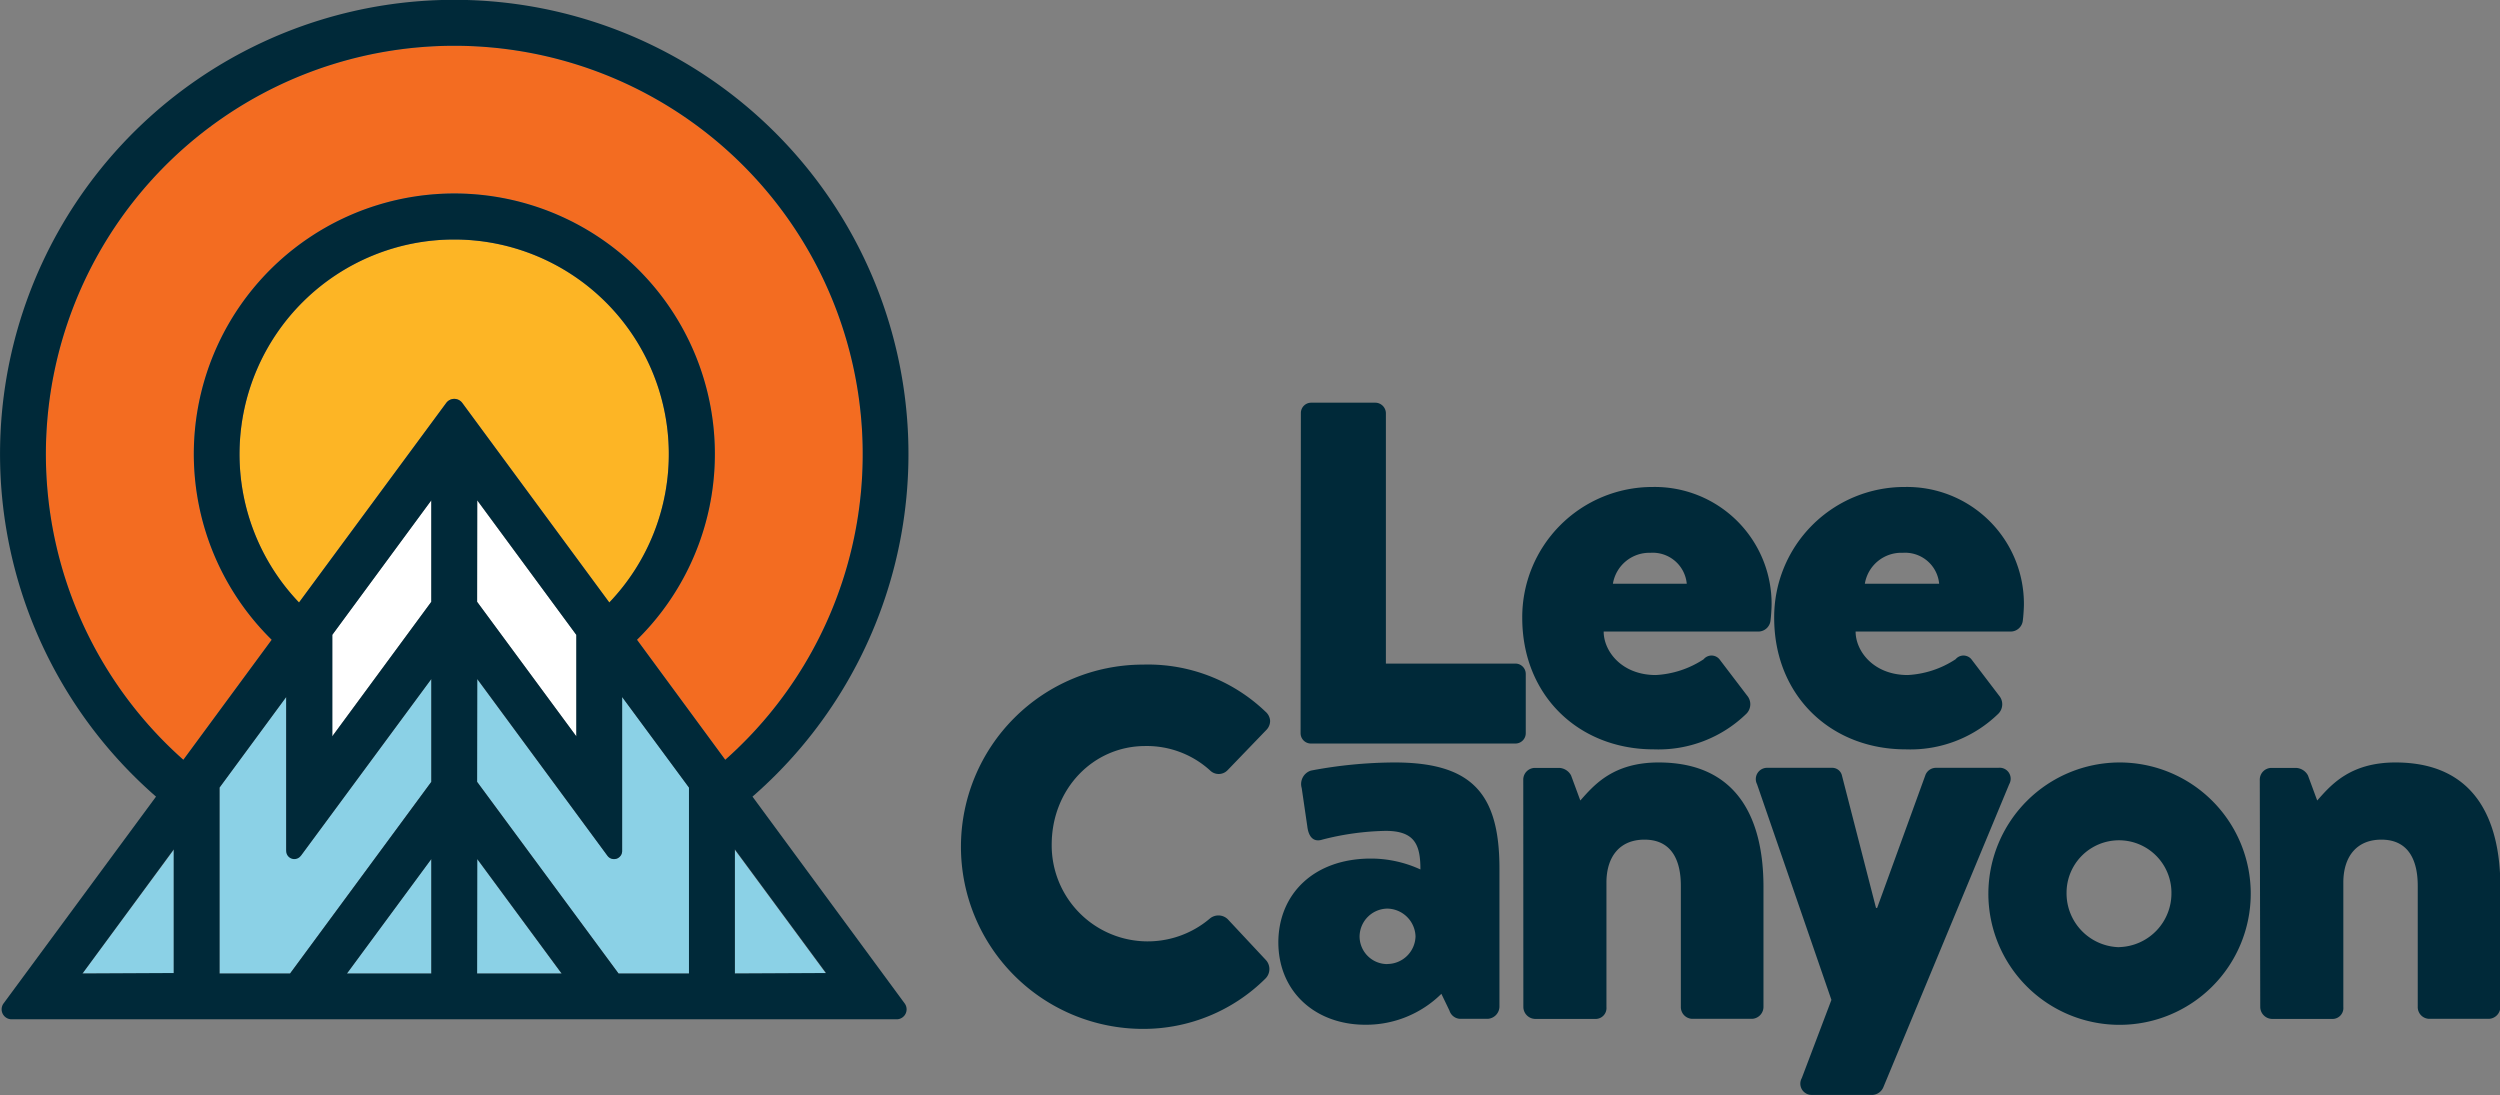
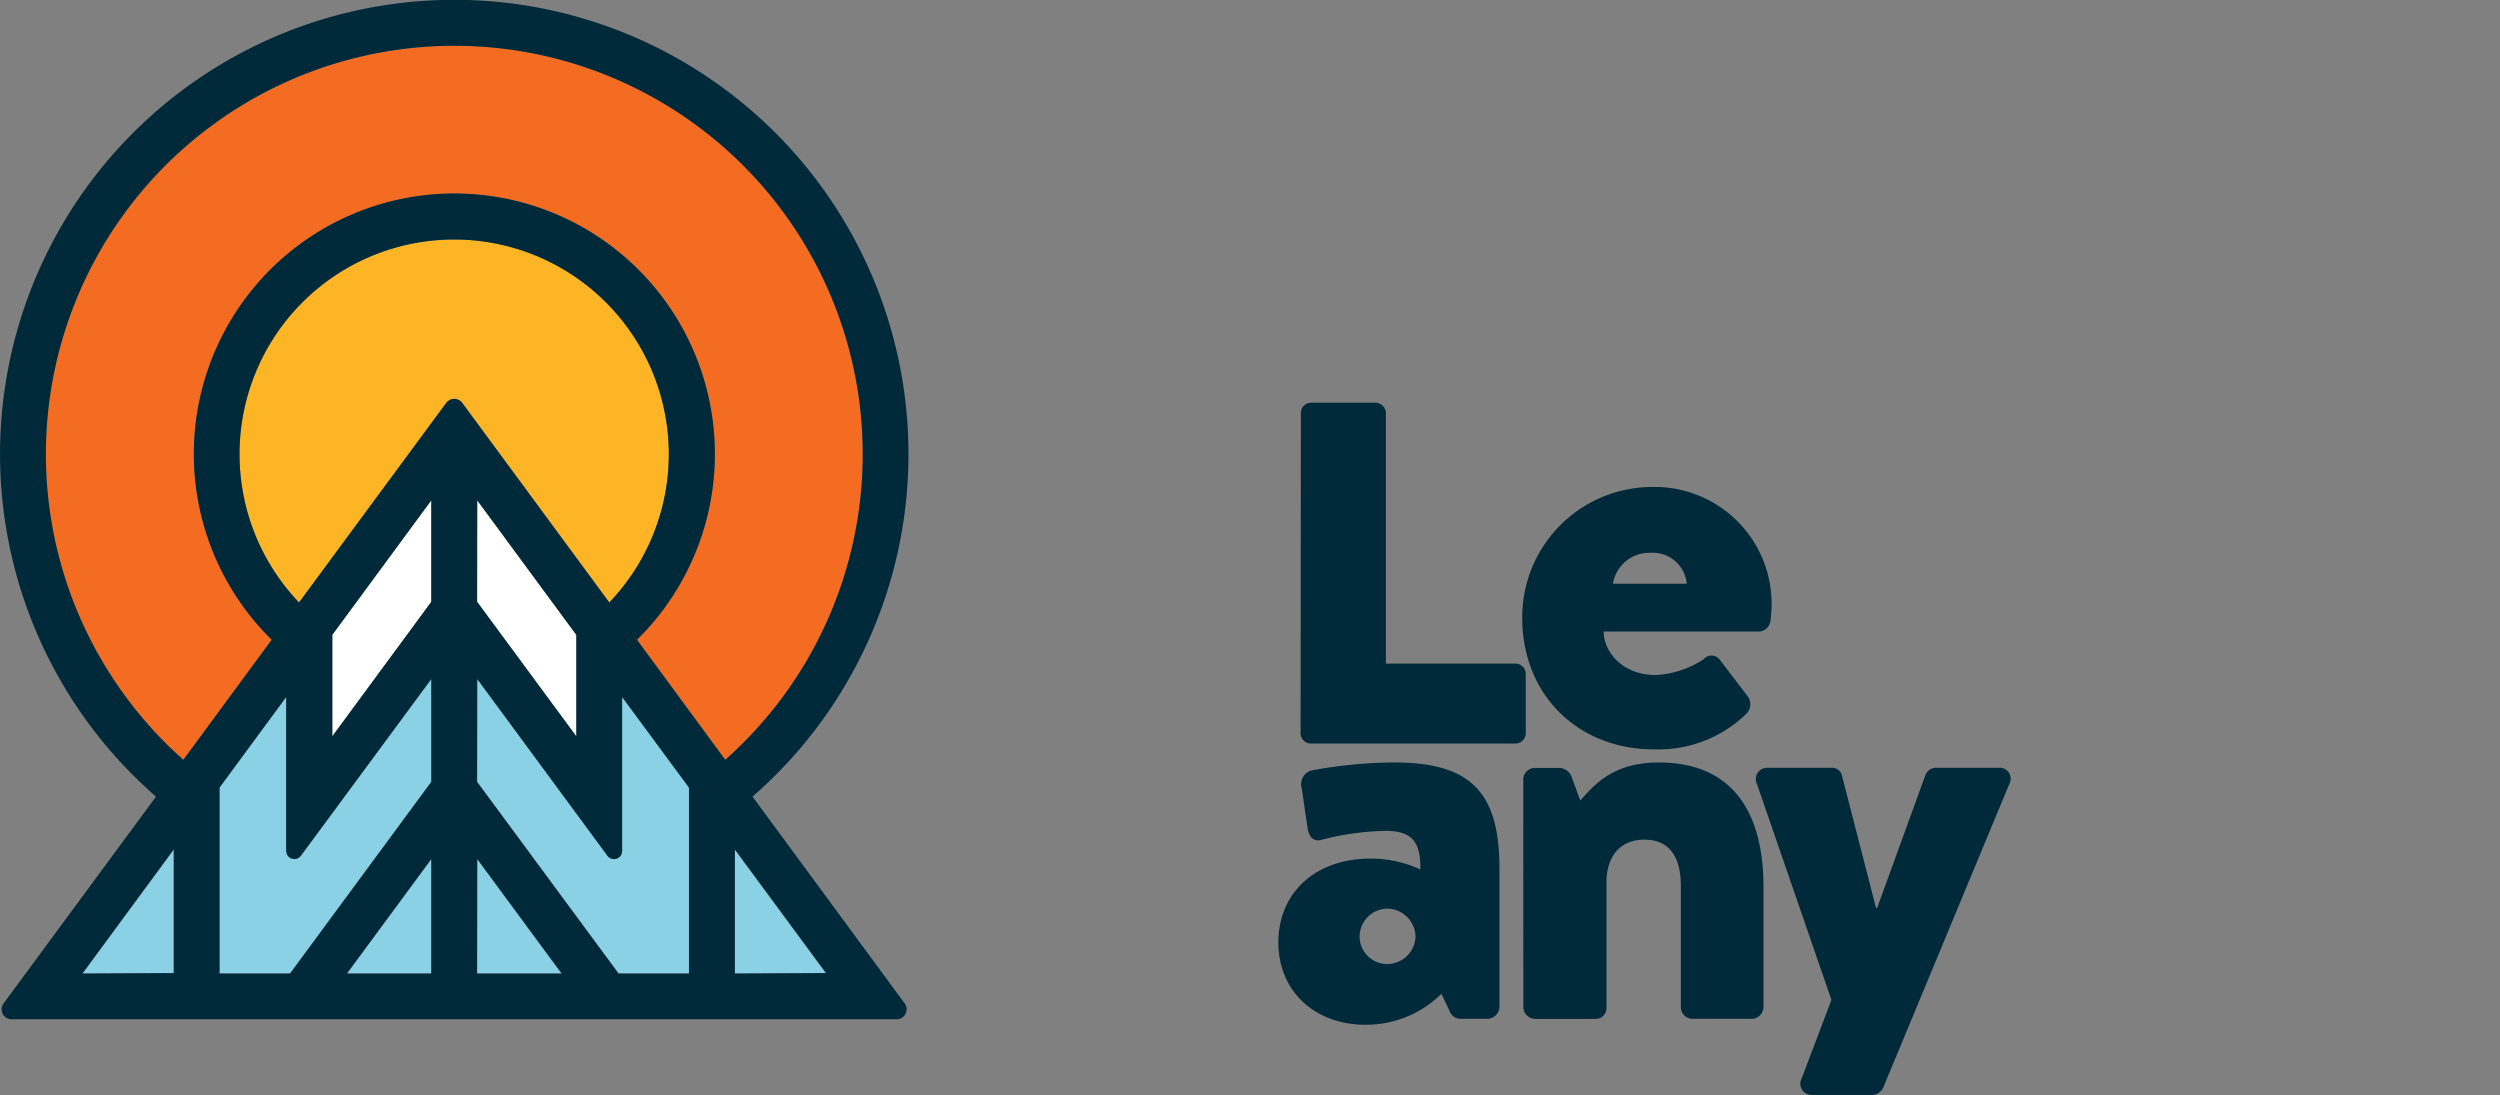
<svg xmlns="http://www.w3.org/2000/svg" viewBox="0 0 270.8 118.61">
  <rect x="0" y="0" width="270.8" height="118.61" fill="#808080" stroke="none" />
  <defs>
    <style>.cls-1{fill:#002939;}.cls-2{fill:#fdb525;}.cls-3{fill:#f36c21;}.cls-4{fill:#8bd1e6;}.cls-5{fill:#fff;}</style>
  </defs>
  <title>Asset 1</title>
  <g data-name="Layer 2">
    <g data-name="Layer 1">
      <g id="_Group_" data-name="&lt;Group&gt;">
        <g id="_Group_2" data-name="&lt;Group&gt;">
          <g id="_Group_3" data-name="&lt;Group&gt;">
            <path id="_Compound_Path_" data-name="&lt;Compound Path&gt;" class="cls-1" d="M140.91,44.74A1.12,1.12,0,0,1,142,43.62h7a1.16,1.16,0,0,1,1.12,1.12V71.88h14A1.12,1.12,0,0,1,165.27,73v6.42a1.12,1.12,0,0,1-1.12,1.12H142a1.12,1.12,0,0,1-1.12-1.12Z" />
            <path id="_Compound_Path_2" data-name="&lt;Compound Path&gt;" class="cls-1" d="M179,52.75A12.66,12.66,0,0,1,191.9,65.46c0,.41-.06,1.35-.12,1.77a1.33,1.33,0,0,1-1.3,1.18H173.71c0,2.12,1.94,4.71,5.65,4.71a10.43,10.43,0,0,0,5.18-1.71,1.11,1.11,0,0,1,1.71,0l3,3.94a1.45,1.45,0,0,1-.06,1.94,13.65,13.65,0,0,1-10.06,3.88c-8.12,0-14.24-5.83-14.24-14.24A14.1,14.1,0,0,1,179,52.75Zm3.71,10.48a3.7,3.7,0,0,0-3.94-3.35,4,4,0,0,0-4.06,3.35Z" />
-             <path id="_Compound_Path_3" data-name="&lt;Compound Path&gt;" class="cls-1" d="M206.34,52.75a12.66,12.66,0,0,1,12.89,12.71c0,.41-.06,1.35-.12,1.77a1.33,1.33,0,0,1-1.3,1.18H201c0,2.12,1.94,4.71,5.65,4.71a10.43,10.43,0,0,0,5.18-1.71,1.11,1.11,0,0,1,1.71,0l3,3.94a1.45,1.45,0,0,1-.06,1.94,13.65,13.65,0,0,1-10.06,3.88c-8.12,0-14.24-5.83-14.24-14.24A14.1,14.1,0,0,1,206.34,52.75Zm3.71,10.48a3.7,3.7,0,0,0-3.94-3.35A4,4,0,0,0,202,63.23Z" />
          </g>
          <g id="_Group_4" data-name="&lt;Group&gt;">
-             <path id="_Path_" data-name="&lt;Path&gt;" class="cls-1" d="M133,99.58a1.45,1.45,0,0,0-1.94-.09,10.4,10.4,0,0,1-17.14-8c0-6,4.46-10.68,10.14-10.68a10.18,10.18,0,0,1,7,2.63,1.33,1.33,0,0,0,1.9,0l4.19-4.35a1.41,1.41,0,0,0,.43-1,1.42,1.42,0,0,0-.5-1,18.39,18.39,0,0,0-13.26-5.1,19.73,19.73,0,1,0,0,39.46A18.74,18.74,0,0,0,137.07,106a1.45,1.45,0,0,0,.06-2Z" />
            <path id="_Compound_Path_4" data-name="&lt;Compound Path&gt;" class="cls-1" d="M148.5,93a12.87,12.87,0,0,1,5.36,1.18c0-2.65-.59-4.18-3.77-4.18a29.42,29.42,0,0,0-6.83.94c-1.06.35-1.53-.41-1.65-1.41L141,85.36A1.53,1.53,0,0,1,142,83.47a49.48,49.48,0,0,1,9.06-.88c8.42,0,11.36,3.41,11.36,11.48v15a1.35,1.35,0,0,1-1.29,1.29h-2.88a1.26,1.26,0,0,1-1.24-.88l-.88-1.83a11.59,11.59,0,0,1-8.24,3.35c-5.36,0-9.42-3.53-9.42-8.95C138.5,96.83,142.32,93,148.5,93Zm1.77,11.42a3.07,3.07,0,0,0,3.06-3,3.11,3.11,0,0,0-3.06-3,3.05,3.05,0,0,0-3,3A3,3,0,0,0,150.27,104.43Z" />
            <path id="_Compound_Path_5" data-name="&lt;Compound Path&gt;" class="cls-1" d="M165,84.47a1.27,1.27,0,0,1,1.29-1.29h2.65a1.54,1.54,0,0,1,1.24.82l1,2.71c1.47-1.65,3.53-4.12,8.48-4.12,8.48,0,11.36,6,11.36,13.48v13a1.3,1.3,0,0,1-1.24,1.29h-6.42a1.27,1.27,0,0,1-1.29-1.29V95.95c0-2.59-.88-5-3.94-5-2.71,0-4.12,1.88-4.12,4.65v13.48a1.18,1.18,0,0,1-1.24,1.29h-6.47a1.31,1.31,0,0,1-1.29-1.29Z" />
            <path id="_Compound_Path_6" data-name="&lt;Compound Path&gt;" class="cls-1" d="M190.32,84.94a1.22,1.22,0,0,1,1.12-1.77h7a1.08,1.08,0,0,1,1.06.76l3.71,14.42h.12l5.24-14.42a1.23,1.23,0,0,1,1.18-.76h6.71a1.19,1.19,0,0,1,1.18,1.77L204,117.78a1.36,1.36,0,0,1-1.12.82h-6.59a1.22,1.22,0,0,1-1.12-1.82l3.21-8.47Z" />
-             <path id="_Compound_Path_7" data-name="&lt;Compound Path&gt;" class="cls-1" d="M229.56,82.59a14.21,14.21,0,1,1-14.18,14.13A14.24,14.24,0,0,1,229.56,82.59Zm0,20a5.82,5.82,0,0,0,5.65-5.89,5.68,5.68,0,1,0-11.36,0A5.83,5.83,0,0,0,229.56,102.6Z" />
-             <path id="_Compound_Path_8" data-name="&lt;Compound Path&gt;" class="cls-1" d="M244.78,84.47a1.27,1.27,0,0,1,1.29-1.29h2.65A1.54,1.54,0,0,1,250,84l1,2.71c1.47-1.65,3.53-4.12,8.48-4.12,8.48,0,11.36,6,11.36,13.48v13a1.3,1.3,0,0,1-1.24,1.29h-6.42a1.27,1.27,0,0,1-1.29-1.29V95.95c0-2.59-.88-5-3.94-5-2.71,0-4.12,1.88-4.12,4.65v13.48a1.18,1.18,0,0,1-1.24,1.29h-6.47a1.31,1.31,0,0,1-1.29-1.29Z" />
          </g>
        </g>
        <g id="_Group_5" data-name="&lt;Group&gt;">
          <g id="_Group_6" data-name="&lt;Group&gt;">
            <path id="_Path_2" data-name="&lt;Path&gt;" class="cls-2" d="M48.34,43.64,32.39,65.26a23.25,23.25,0,1,1,33.61,0L50.07,43.64A1.08,1.08,0,0,0,48.34,43.64Z" />
            <path id="_Path_3" data-name="&lt;Path&gt;" class="cls-3" d="M69,69.3a28.22,28.22,0,1,0-39.57,0l-9.57,13a44.24,44.24,0,1,1,58.7,0Z" />
            <g id="_Group_7" data-name="&lt;Group&gt;">
              <polygon id="_Path_4" data-name="&lt;Path&gt;" class="cls-4" points="8.94 105.45 18.82 92.05 18.82 105.45 8.94 105.45" />
              <polygon id="_Path_5" data-name="&lt;Path&gt;" class="cls-4" points="46.72 105.45 37.58 105.45 46.72 93.05 46.72 105.45" />
              <polygon class="cls-4" points="79.59 105.45 79.59 92.05 89.47 105.45 79.59 105.45" />
              <polygon class="cls-4" points="51.68 93.05 60.82 105.45 51.68 105.45 51.68 93.05" />
              <path id="_Path_6" data-name="&lt;Path&gt;" class="cls-4" d="M46.72,84.69l-15.3,20.76H23.78V85.31L31,75.5V92.19a.88.88,0,0,1,1.58.52L46.72,73.55Z" />
              <path class="cls-4" d="M51.68,73.55,65.81,92.71a.88.88,0,0,0,1.58-.52V75.5l7.24,9.81v20.14H67L51.68,84.69Z" />
            </g>
            <g id="_Group_8" data-name="&lt;Group&gt;">
              <polygon id="_Path_7" data-name="&lt;Path&gt;" class="cls-5" points="46.72 65.19 35.98 79.76 35.98 68.77 46.72 54.19 46.72 65.19" />
              <polygon class="cls-5" points="51.68 54.19 62.43 68.77 62.43 79.76 51.68 65.19 51.68 54.19" />
            </g>
          </g>
          <path class="cls-1" d="M81.51,86.29a49.2,49.2,0,1,0-64.61,0L.38,108.7a1.08,1.08,0,0,0,.87,1.71H97.16A1.08,1.08,0,0,0,98,108.7ZM8.93,105.45,18.82,92v13.4Zm37.79,0H37.58l9.14-12.4Zm0-20.76-15.3,20.76H23.78V85.31L31,75.5V92.19a.88.88,0,0,0,1.58.52L46.72,73.55Zm0-19.5L36,79.76v-11L46.72,54.19Zm1.62-21.55L32.39,65.26a23.25,23.25,0,1,1,33.61,0L50.07,43.64A1.08,1.08,0,0,0,48.34,43.64ZM69,69.3a28.22,28.22,0,1,0-39.57,0l-9.57,13a44.24,44.24,0,1,1,58.7,0Zm10.6,36.15V92l9.88,13.4Zm-27.9-12.4,9.14,12.4H51.68Zm0-19.5L65.81,92.71a.88.88,0,0,0,1.58-.52V75.5l7.24,9.81v20.14H67L51.68,84.69Zm0-19.36L62.43,68.77v11L51.68,65.19Z" />
        </g>
      </g>
    </g>
  </g>
</svg>